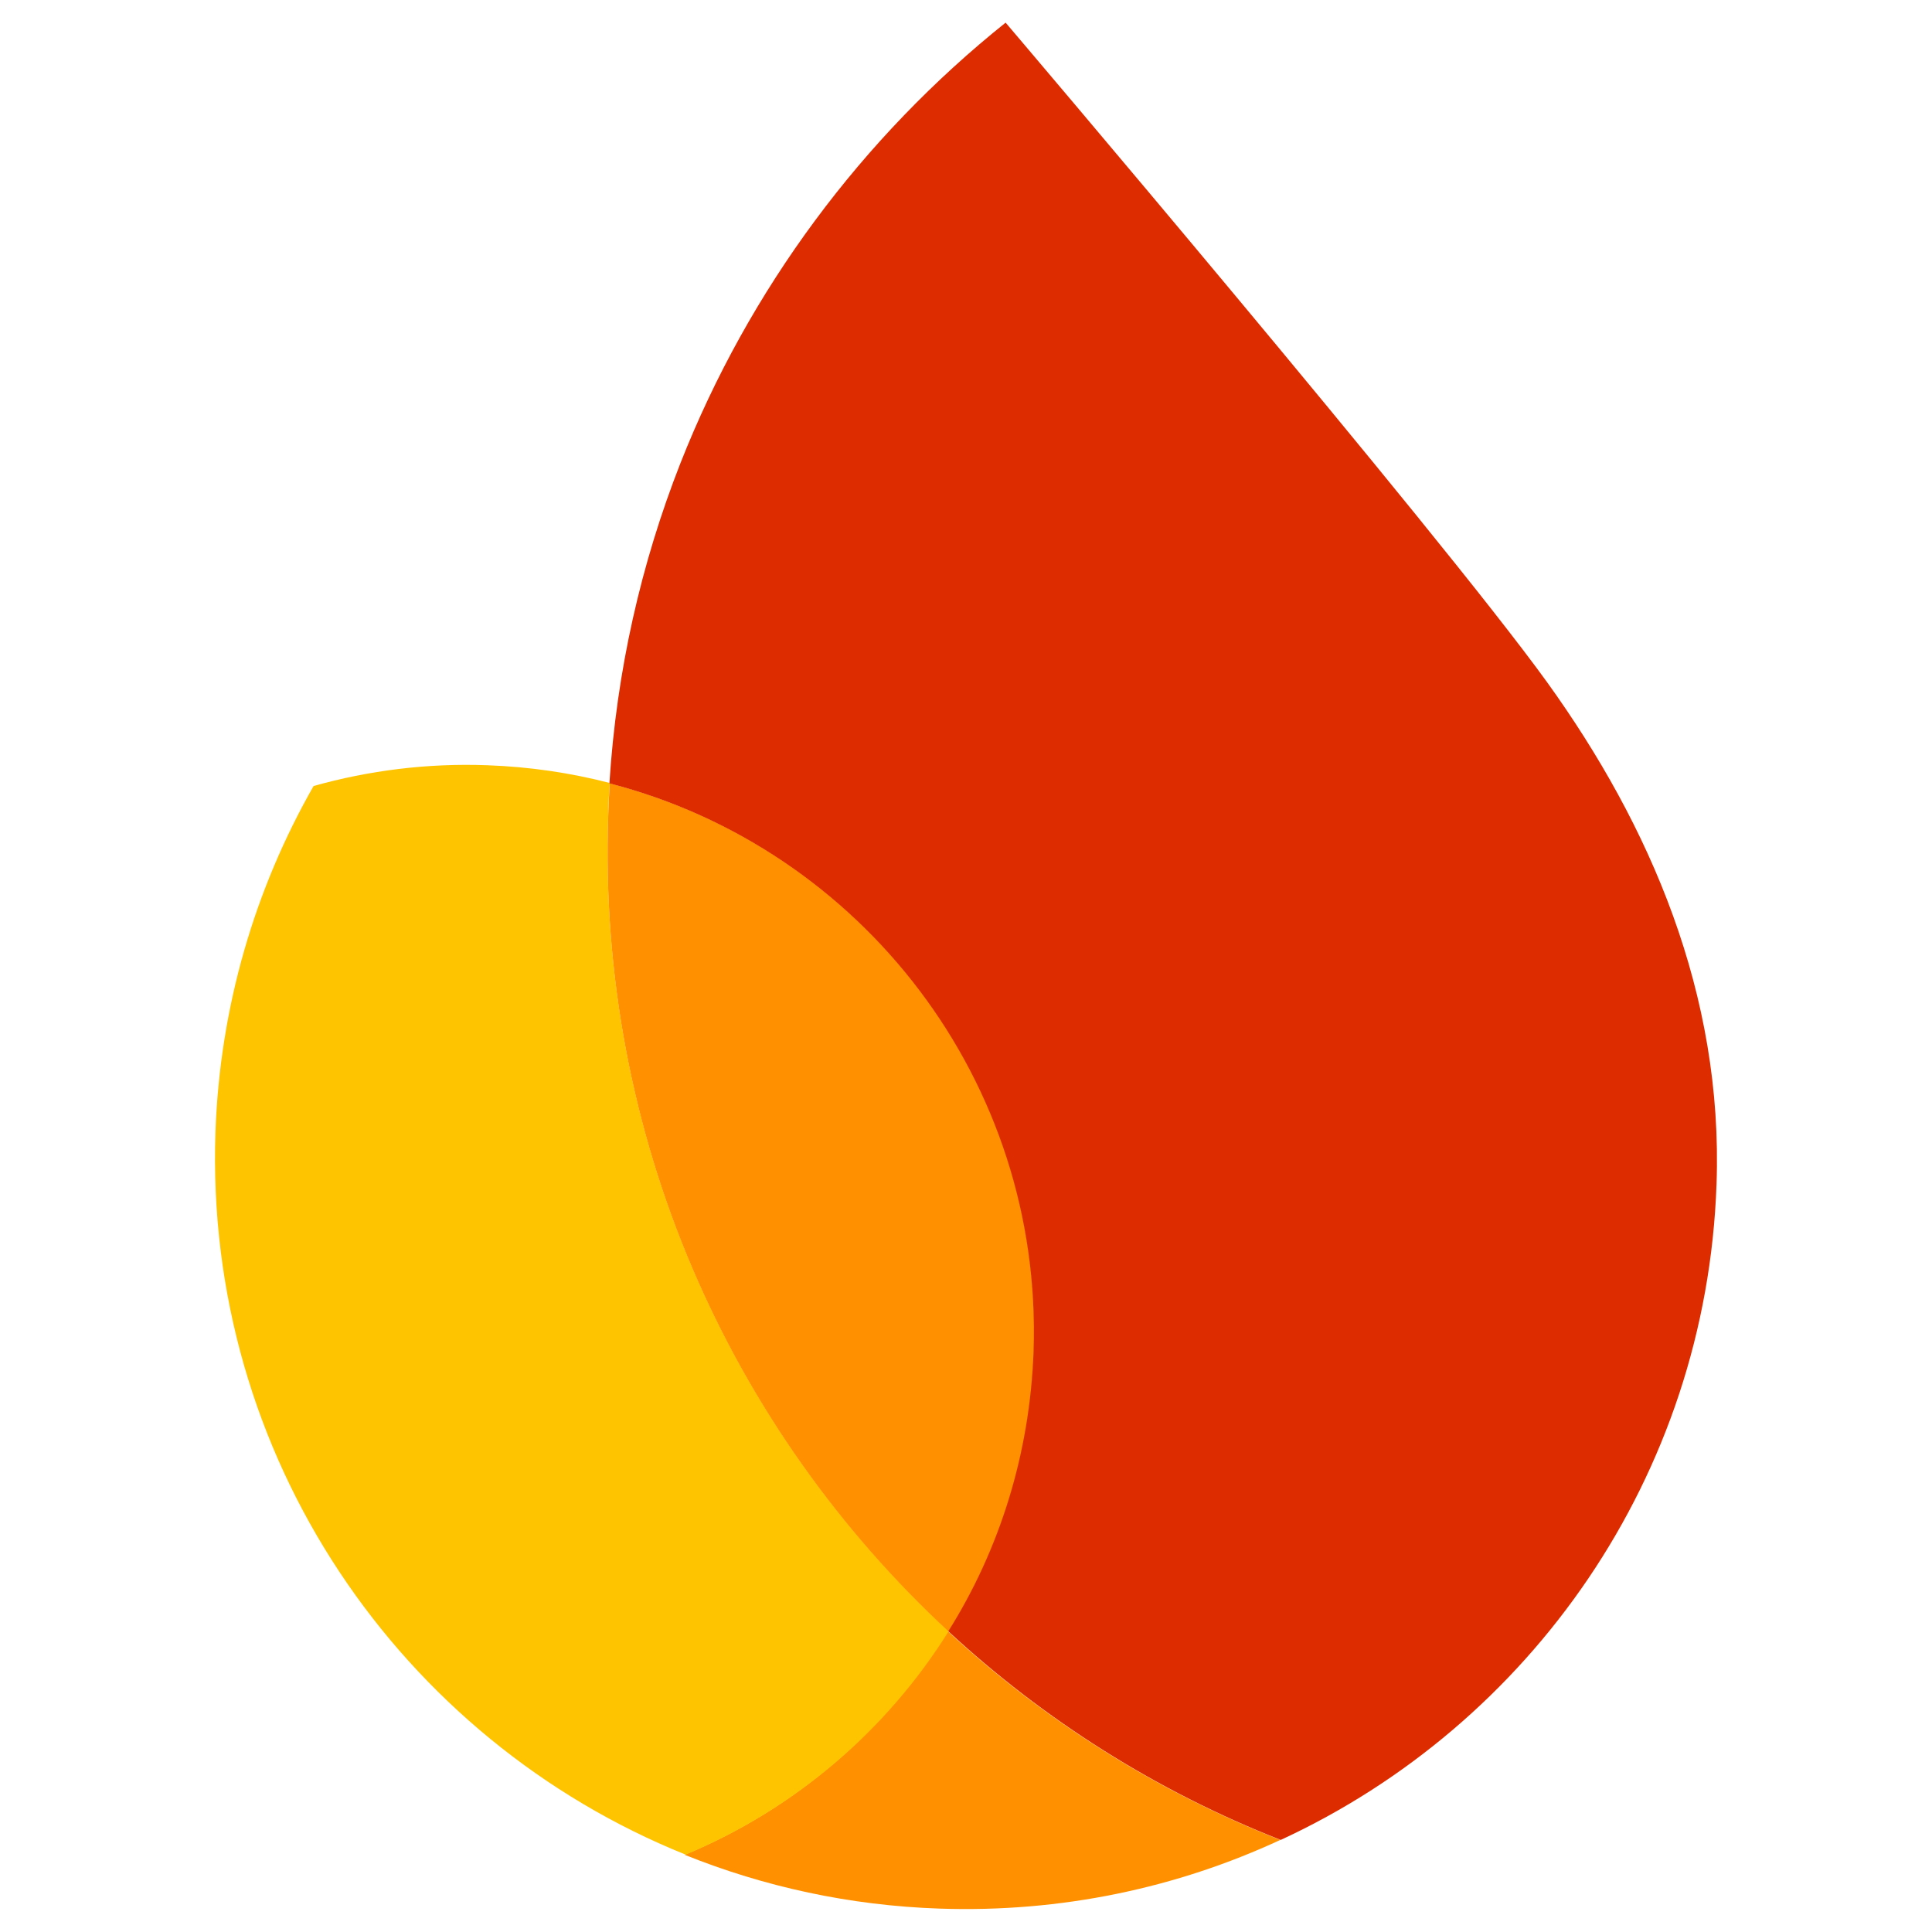
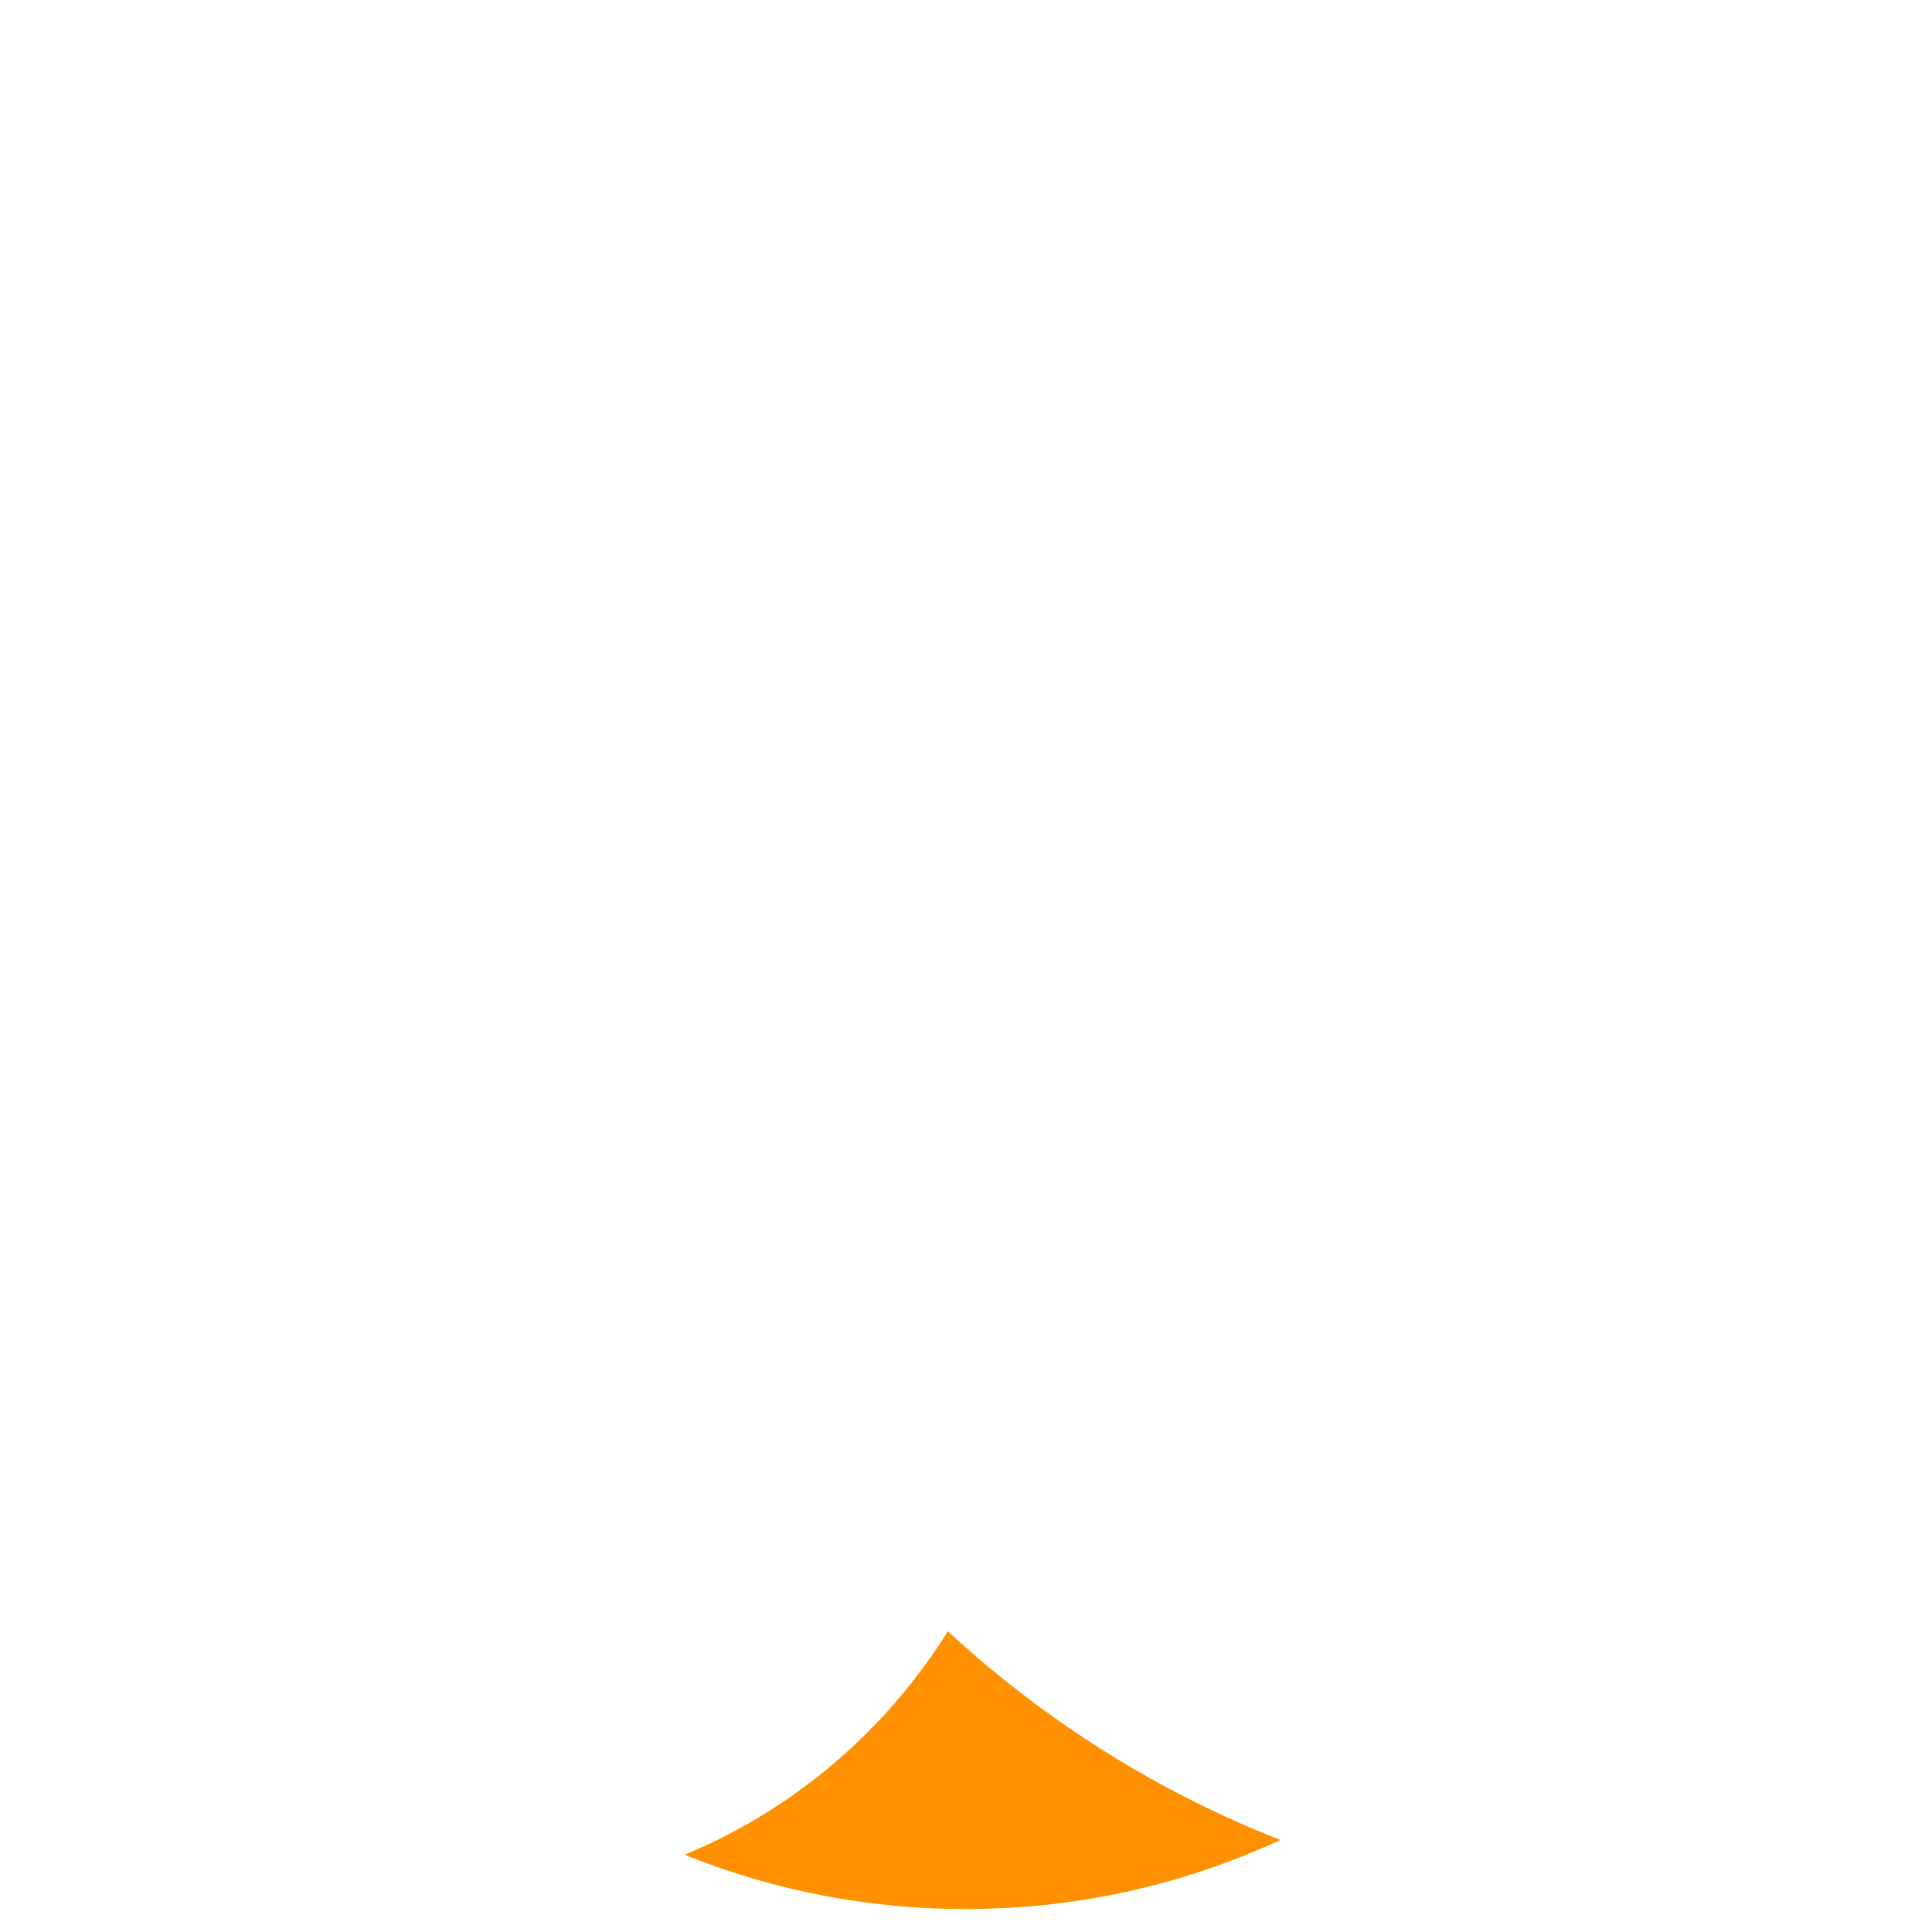
<svg xmlns="http://www.w3.org/2000/svg" id="Layer_1" version="1.1" viewBox="0 0 512 512">
  <defs>
    <style>
      .st0 {
        fill: #ff9100;
      }

      .st1 {
        fill: #ffc400;
      }

      .st2 {
        fill: #dd2c00;
      }
    </style>
  </defs>
  <path class="st0" d="M181.6,491.6c20.9,8.4,43.6,13.4,67.4,14.2,32.3,1.1,62.9-5.5,90.3-18.2-32.9-12.9-62.7-31.8-88.1-55.3-16.5,26.4-40.8,47.2-69.7,59.2Z" />
-   <path class="st1" d="M251.4,432.3c-58-53.7-93.2-131.3-90.2-216.5,0-2.8.2-5.5.4-8.3-10.4-2.7-21.3-4.3-32.4-4.7-16-.6-31.5,1.4-46.1,5.5-15.5,27.2-24.8,58.3-26,91.6-3,86.1,49.1,161.2,124.6,191.6,28.9-12.1,53.2-32.8,69.7-59.2h0Z" />
-   <path class="st0" d="M251.4,432.3c13.5-21.6,21.7-46.9,22.6-74.1,2.5-71.7-45.7-133.4-112.4-150.6-.2,2.8-.3,5.5-.4,8.3-3,85.2,32.2,162.8,90.2,216.5Z" />
-   <path class="st2" d="M266.5,6c-38,30.4-68,70.6-86.2,116.8-10.4,26.5-16.9,54.9-18.8,84.8,66.7,17.2,114.9,78.9,112.4,150.6-1,27.3-9.1,52.6-22.6,74.1,25.4,23.5,55.2,42.4,88.1,55.3,66-30.5,112.8-96.2,115.5-173.8,1.8-50.3-17.6-95.1-44.9-133C381.2,140.9,266.5,6,266.5,6Z" />
</svg>